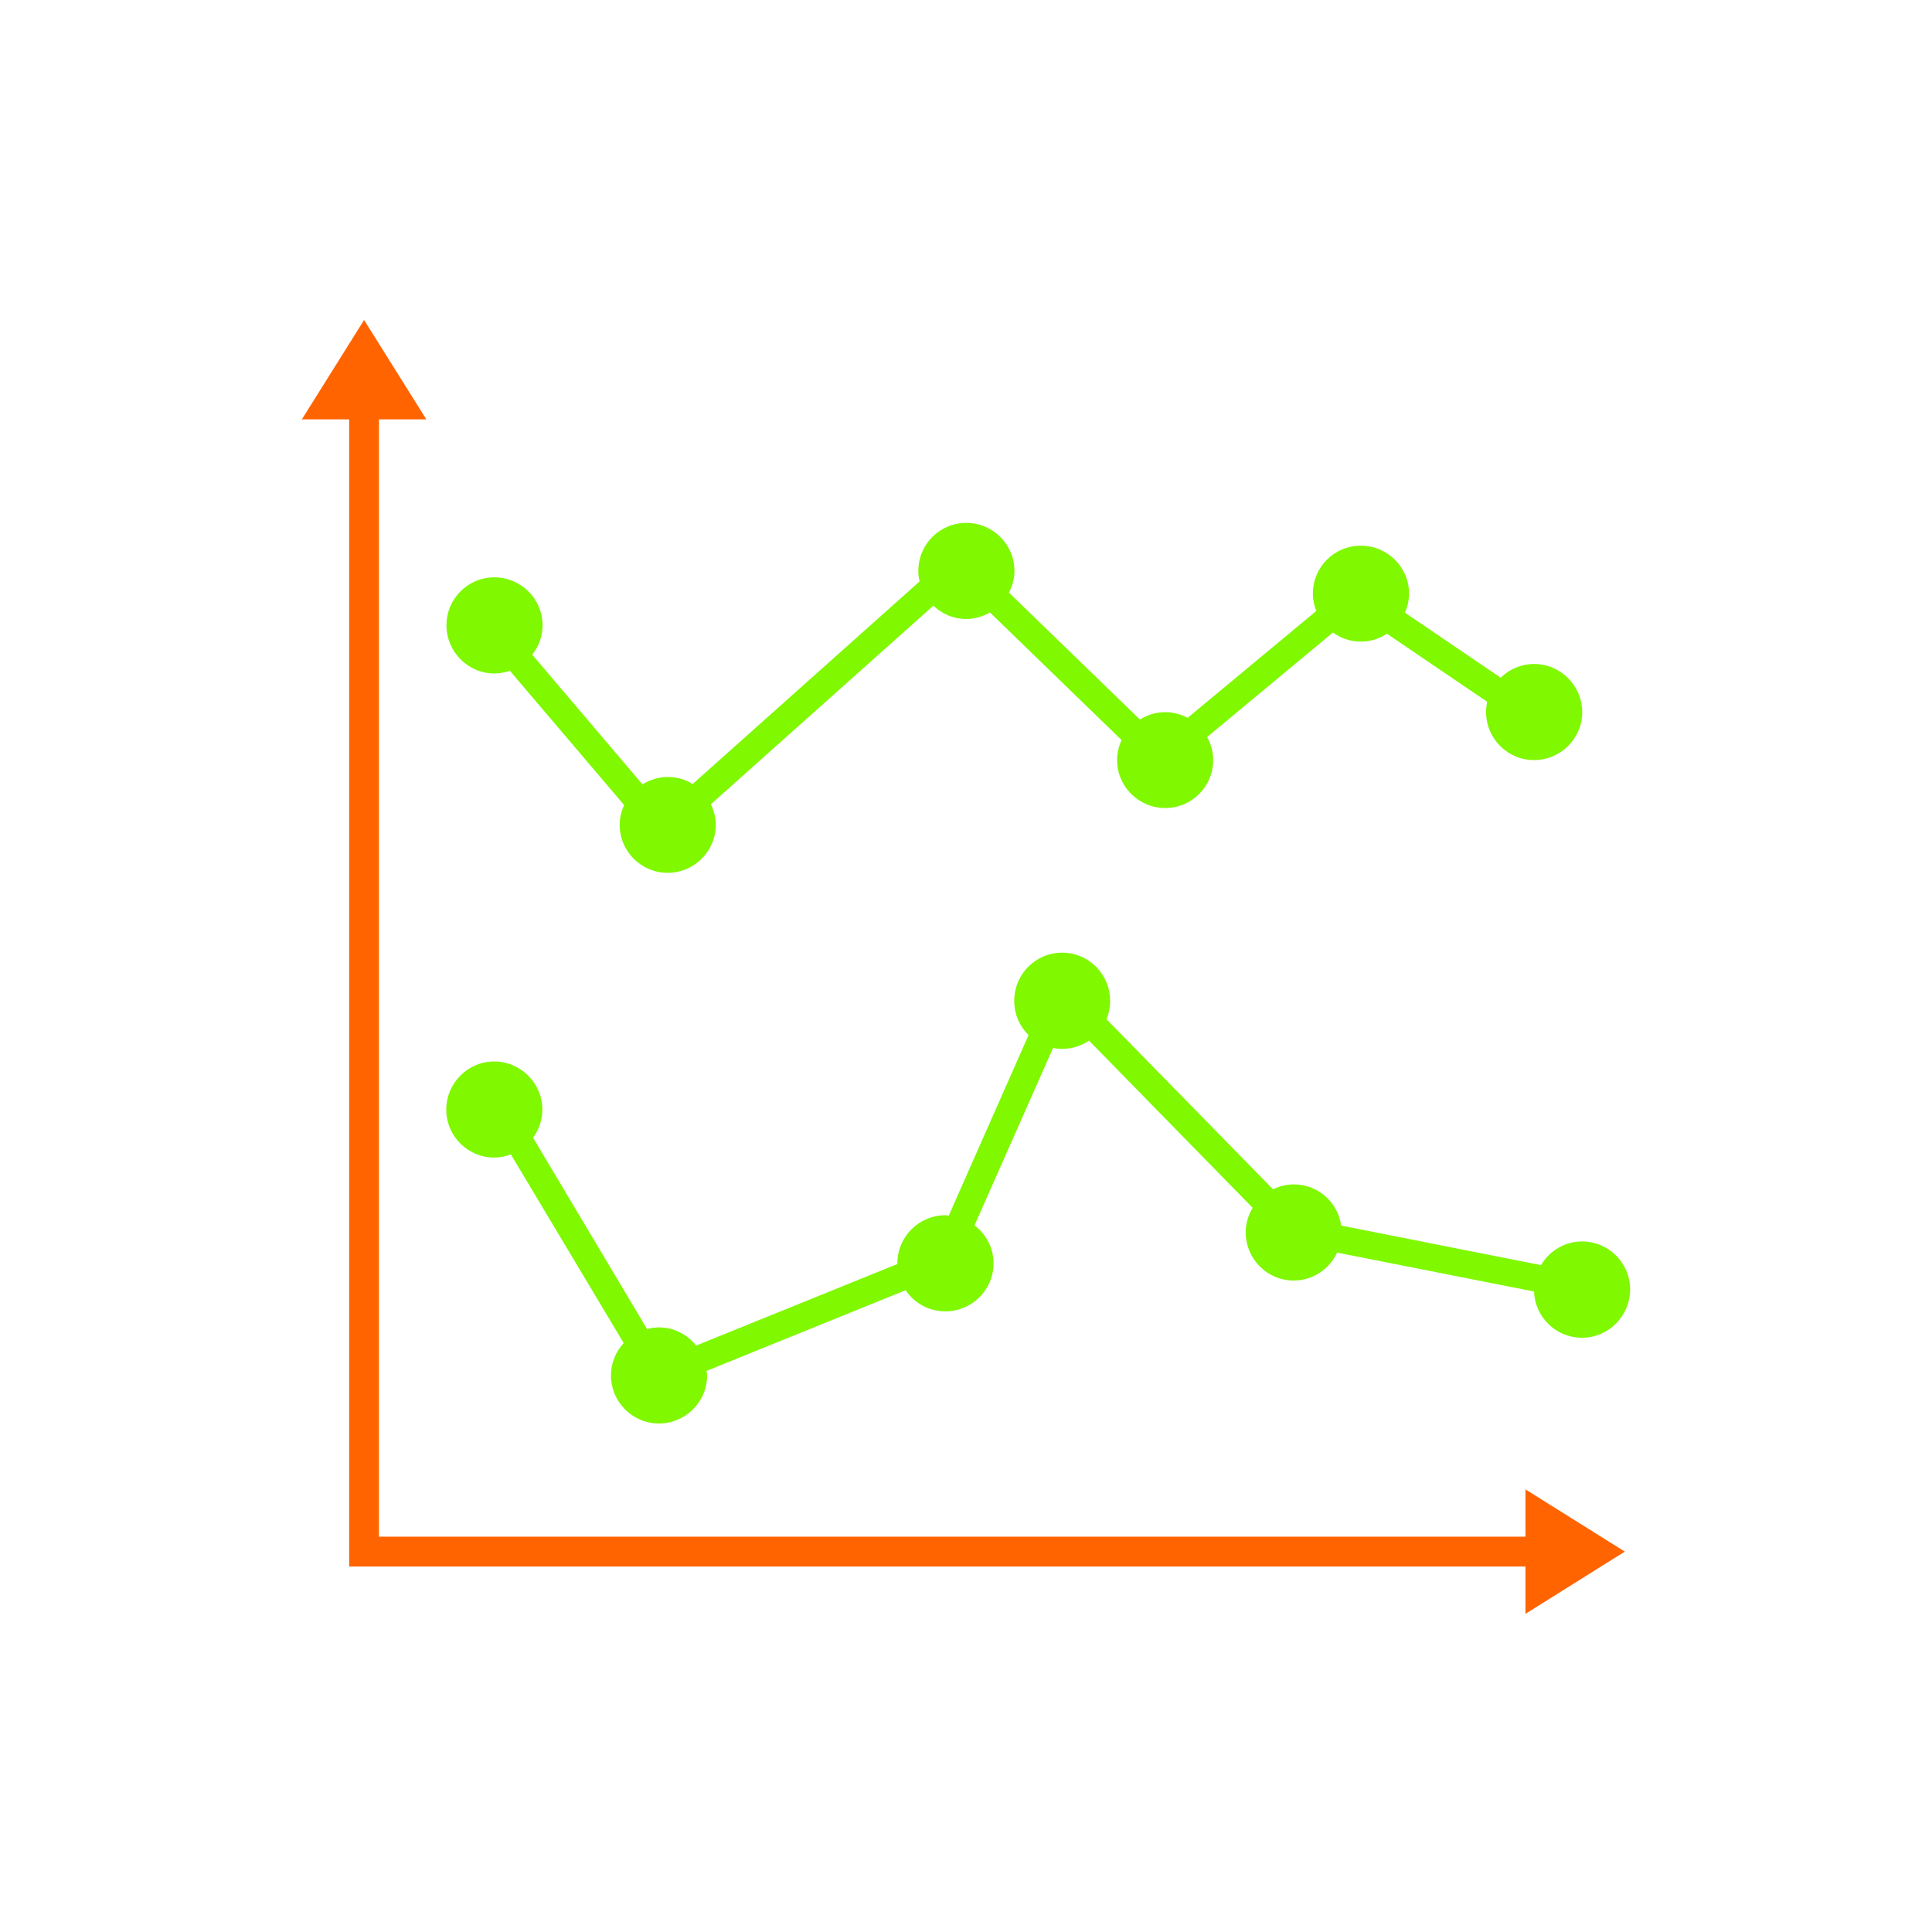
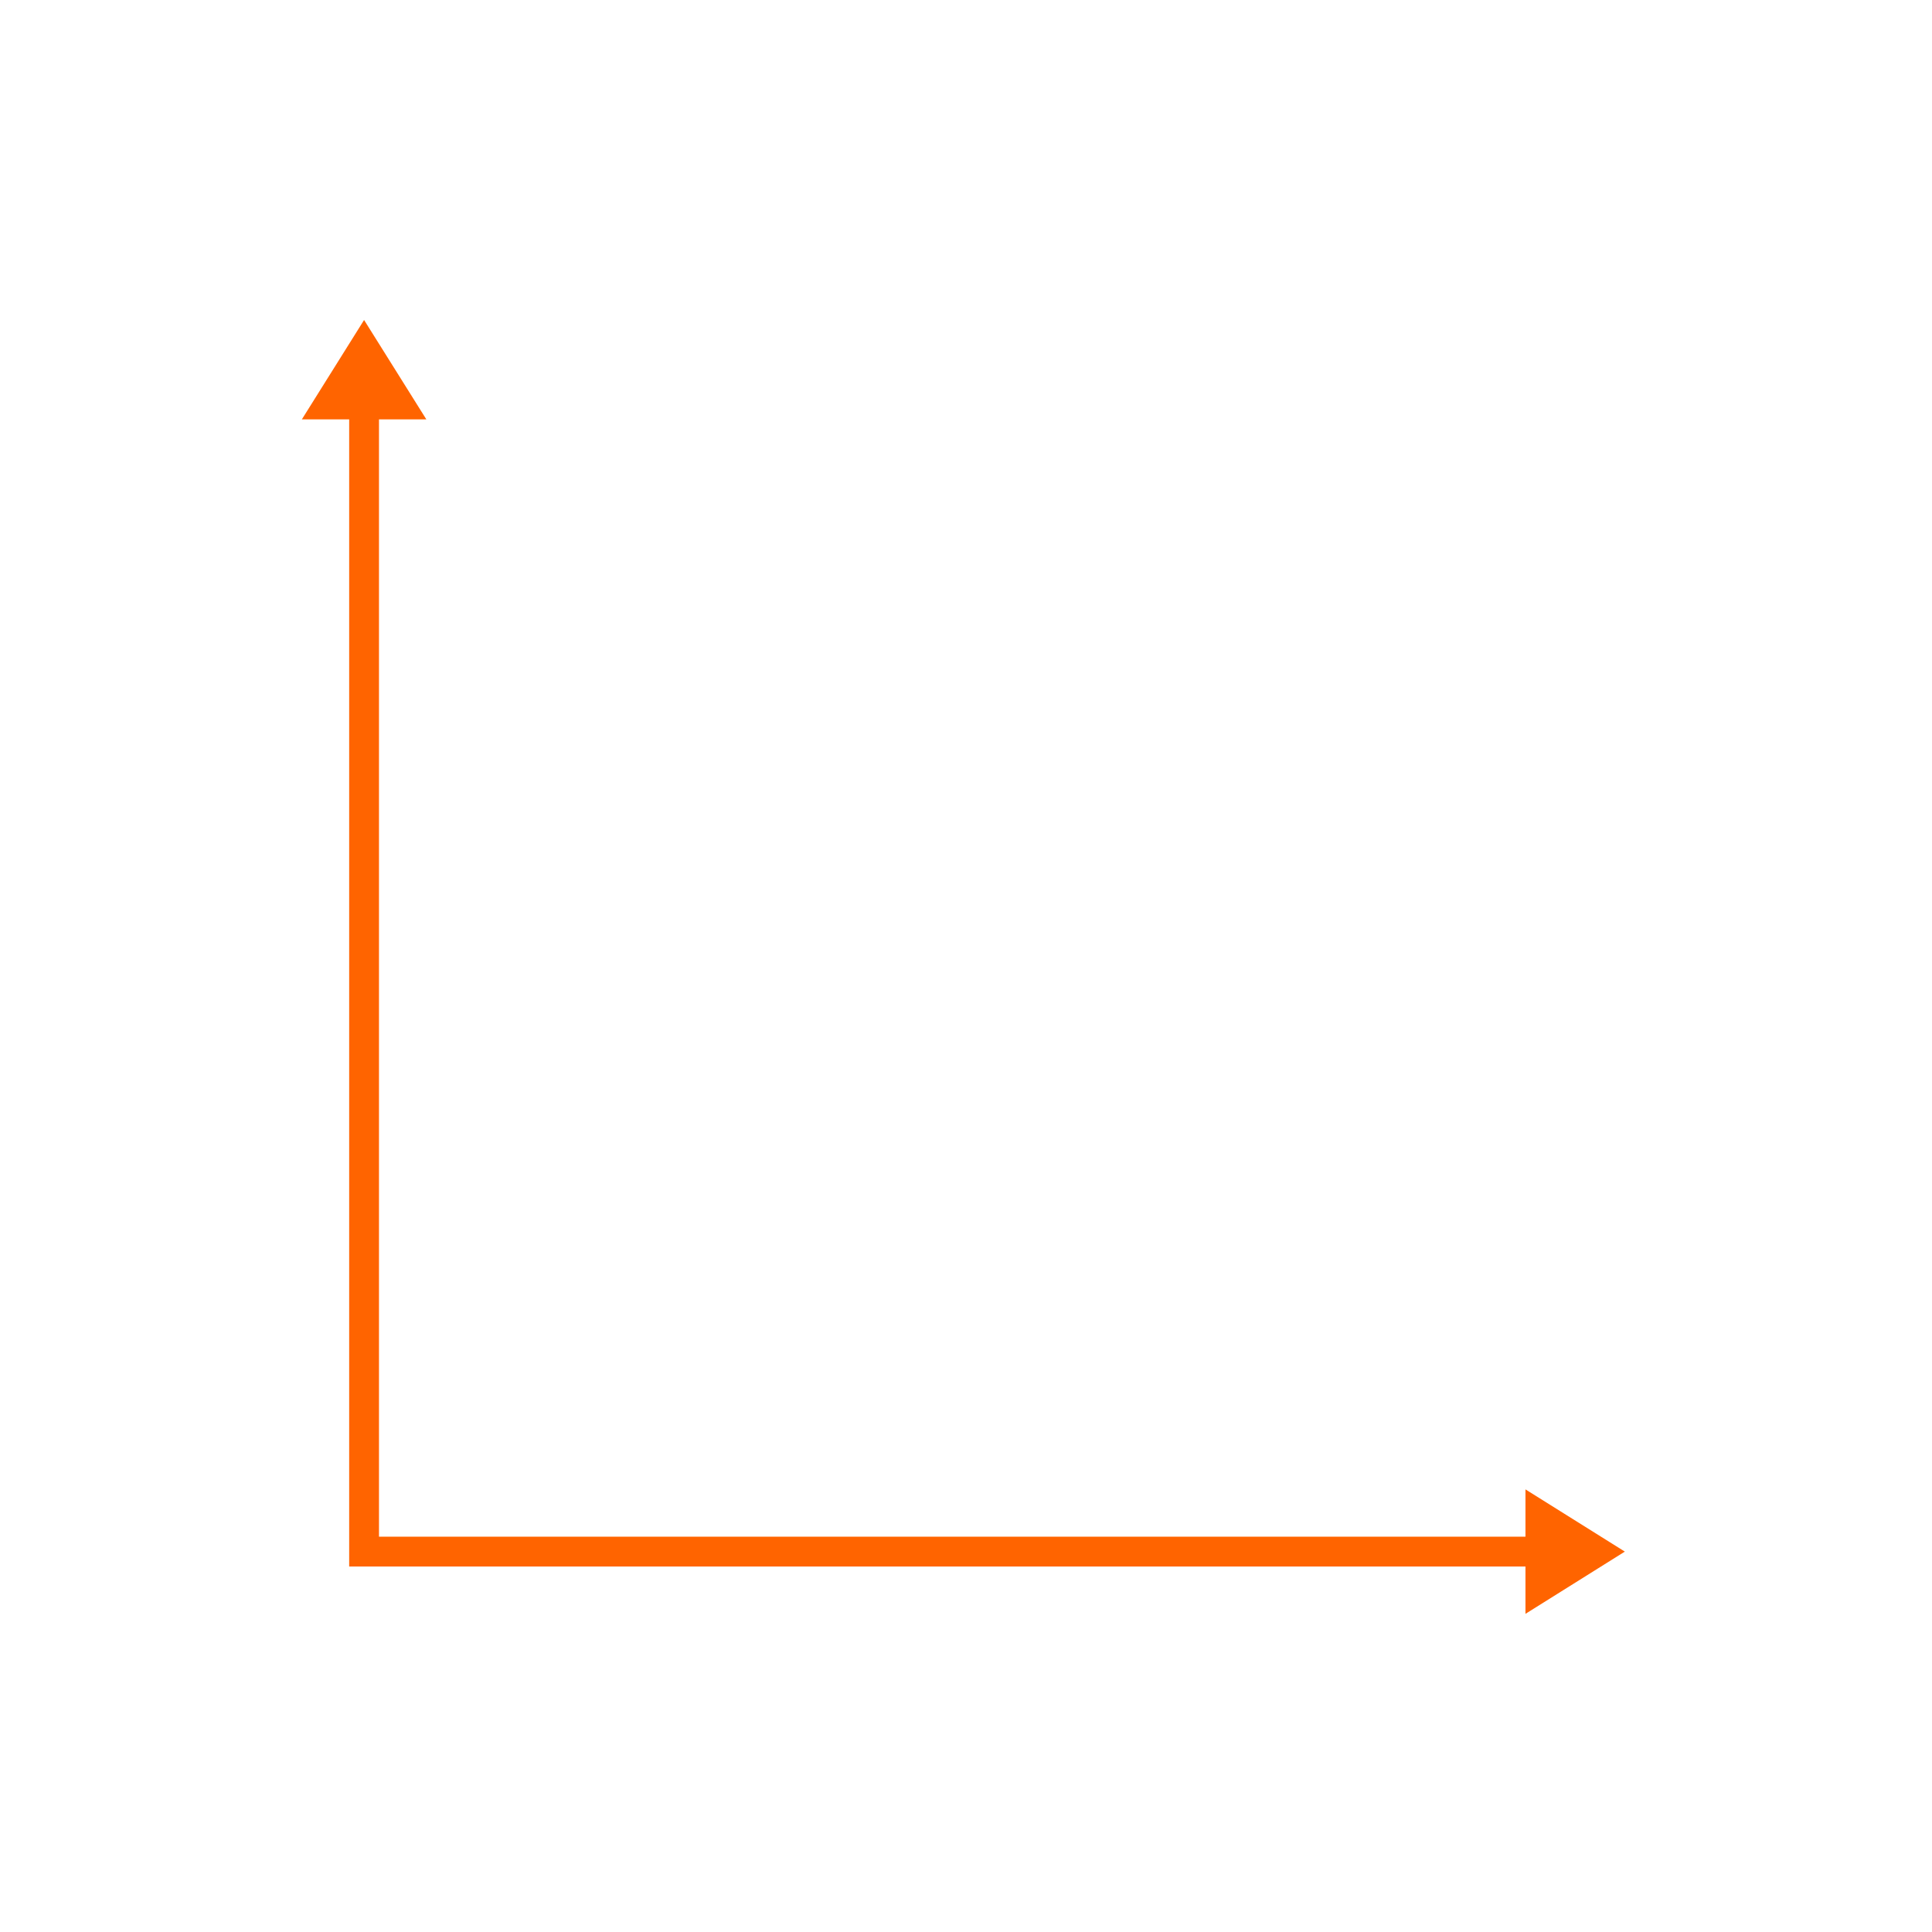
<svg xmlns="http://www.w3.org/2000/svg" width="130" height="130" viewBox="0 0 130 130" fill="none">
  <path d="M102.645 103.401H25.501V28.218H28.687L24.498 21.531L20.312 28.218H23.495V105.406H102.645V108.592L109.332 104.404L102.645 100.218V103.4V103.401Z" fill="#FF6400" />
-   <path d="M106.449 90.014C104.699 90.014 103.291 88.635 103.222 86.903L89.975 84.286C89.451 85.396 88.341 86.164 87.049 86.164C85.269 86.164 83.822 84.712 83.822 82.922C83.822 82.326 83.992 81.758 84.291 81.274L73.275 70.017C72.765 70.374 72.139 70.574 71.47 70.574C71.259 70.574 71.059 70.559 70.859 70.515L65.572 82.452C66.34 83.034 66.853 83.959 66.853 85.01C66.853 86.79 65.401 88.237 63.611 88.237C62.501 88.237 61.523 87.684 60.94 86.815L47.536 92.247C47.551 92.345 47.58 92.444 47.58 92.545C47.58 94.335 46.117 95.783 44.338 95.783C42.559 95.783 41.111 94.335 41.111 92.545C41.111 91.704 41.438 90.952 41.966 90.369L34.376 77.679C34.019 77.807 33.652 77.89 33.252 77.89C31.476 77.89 30.028 76.442 30.028 74.666C30.028 72.89 31.476 71.424 33.252 71.424C35.027 71.424 36.493 72.872 36.493 74.666C36.493 75.376 36.253 76.03 35.868 76.555L43.541 89.431C43.799 89.362 44.068 89.318 44.338 89.318C45.36 89.318 46.259 89.802 46.841 90.541L60.383 85.054V84.996C60.383 83.22 61.835 81.772 63.611 81.772C63.698 81.772 63.767 81.787 63.84 81.798L69.21 69.649C68.613 69.063 68.246 68.256 68.246 67.346C68.246 65.556 69.679 64.104 71.47 64.104C73.261 64.104 74.697 65.556 74.697 67.346C74.697 67.771 74.614 68.197 74.457 68.583L85.655 80.022C86.081 79.822 86.551 79.695 87.06 79.695C88.683 79.695 90.019 80.888 90.244 82.467L103.691 85.127C104.245 84.189 105.267 83.534 106.449 83.534C108.239 83.534 109.688 84.982 109.688 86.776C109.673 88.566 108.225 90.014 106.449 90.014V90.014ZM103.222 51.143C105.012 51.143 106.464 49.695 106.464 47.92C106.464 46.144 105.012 44.678 103.222 44.678C102.356 44.678 101.559 45.034 100.977 45.602L94.537 41.225C94.707 40.824 94.81 40.399 94.81 39.944C94.81 38.154 93.358 36.72 91.568 36.72C89.778 36.72 88.341 38.153 88.341 39.944C88.341 40.359 88.428 40.756 88.57 41.112L79.914 48.301C79.459 48.061 78.947 47.92 78.408 47.92C77.782 47.92 77.2 48.102 76.702 48.414L67.889 39.875C68.118 39.435 68.261 38.937 68.261 38.423C68.261 36.633 66.809 35.184 65.019 35.184C63.229 35.184 61.791 36.632 61.791 38.423C61.791 38.667 61.821 38.893 61.879 39.122L46.612 52.752C46.117 52.453 45.546 52.282 44.939 52.282C44.331 52.282 43.727 52.467 43.232 52.78L35.813 44.051C36.239 43.513 36.508 42.828 36.508 42.075C36.508 40.3 35.06 38.848 33.266 38.848C31.472 38.848 30.042 40.3 30.042 42.075C30.042 43.851 31.49 45.317 33.266 45.317C33.638 45.317 33.98 45.244 34.307 45.132L41.995 54.169C41.81 54.584 41.697 55.024 41.697 55.508C41.697 57.284 43.145 58.731 44.924 58.731C46.703 58.731 48.163 57.284 48.163 55.508C48.163 55.01 48.035 54.541 47.835 54.115L62.804 40.755C63.386 41.308 64.153 41.65 65.019 41.65C65.602 41.65 66.144 41.48 66.613 41.21L75.465 49.793C75.28 50.219 75.167 50.663 75.167 51.143C75.167 52.922 76.619 54.37 78.409 54.37C80.199 54.37 81.632 52.922 81.632 51.143C81.632 50.575 81.475 50.052 81.221 49.597L89.691 42.56C90.218 42.942 90.859 43.171 91.569 43.171C92.224 43.171 92.82 42.971 93.329 42.644L100.068 47.221C100.024 47.45 99.994 47.661 99.994 47.905C99.994 49.695 101.446 51.144 103.222 51.144V51.143Z" fill="#7FF800" />
</svg>